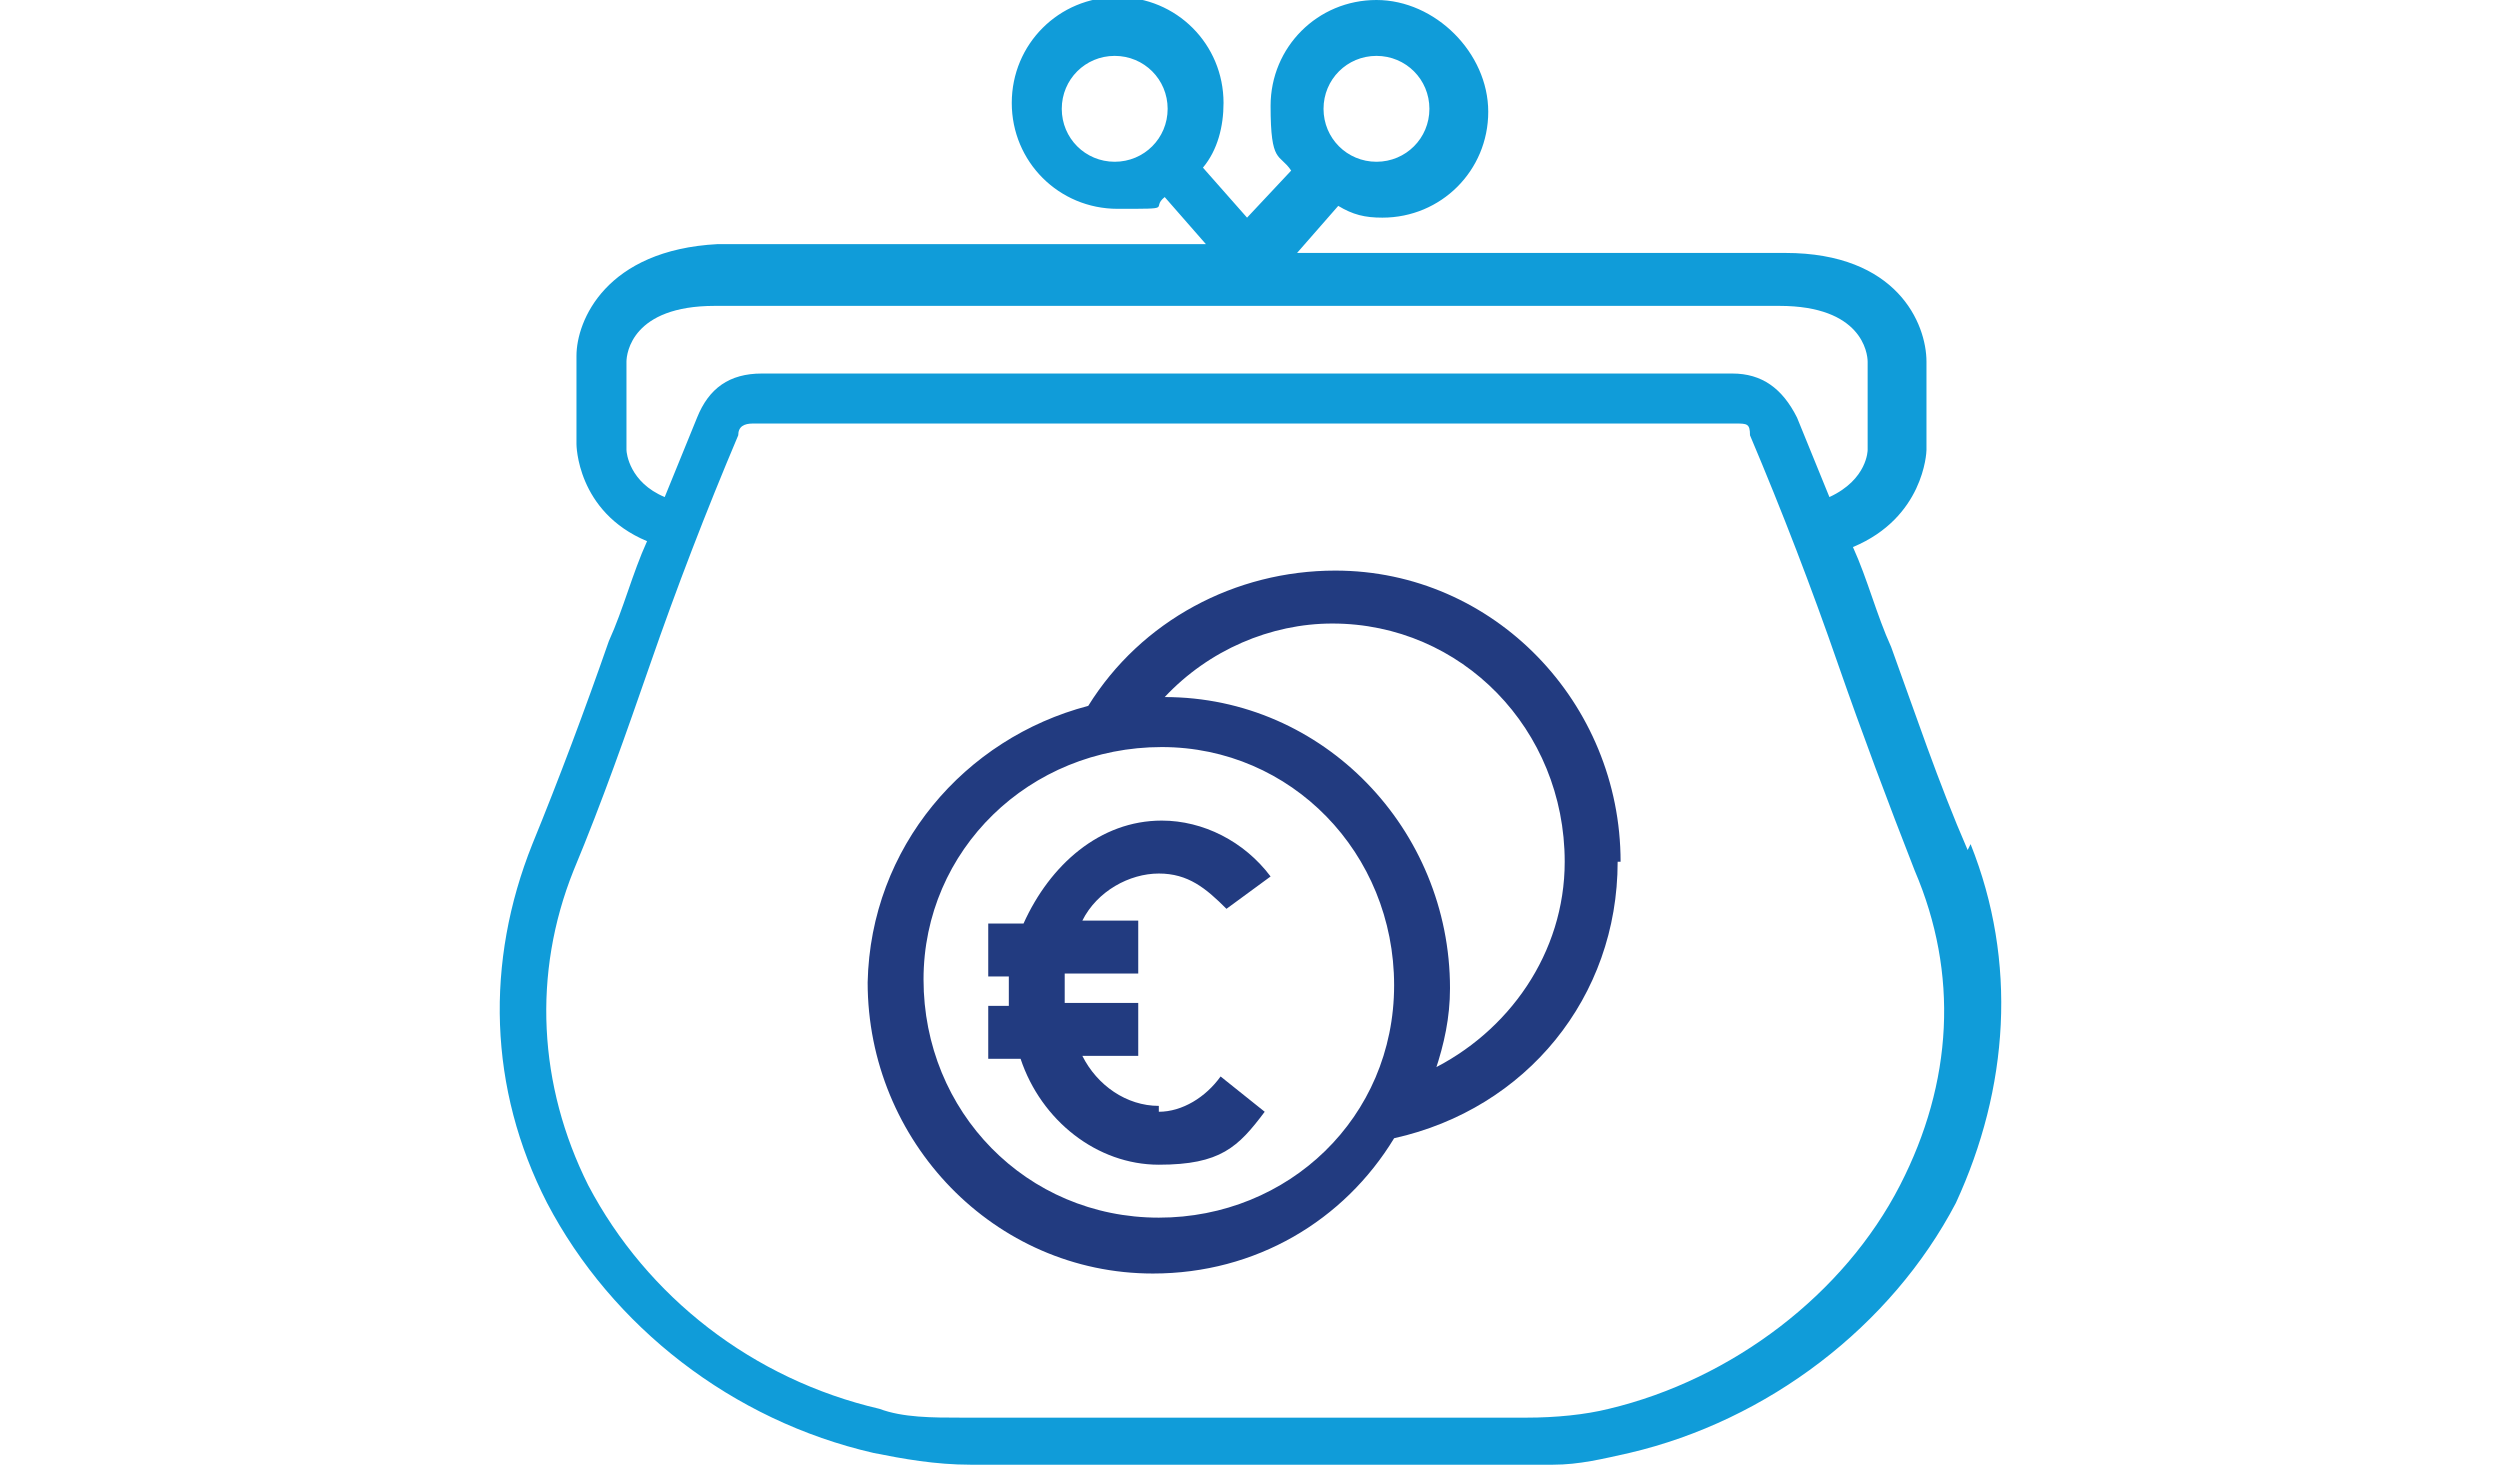
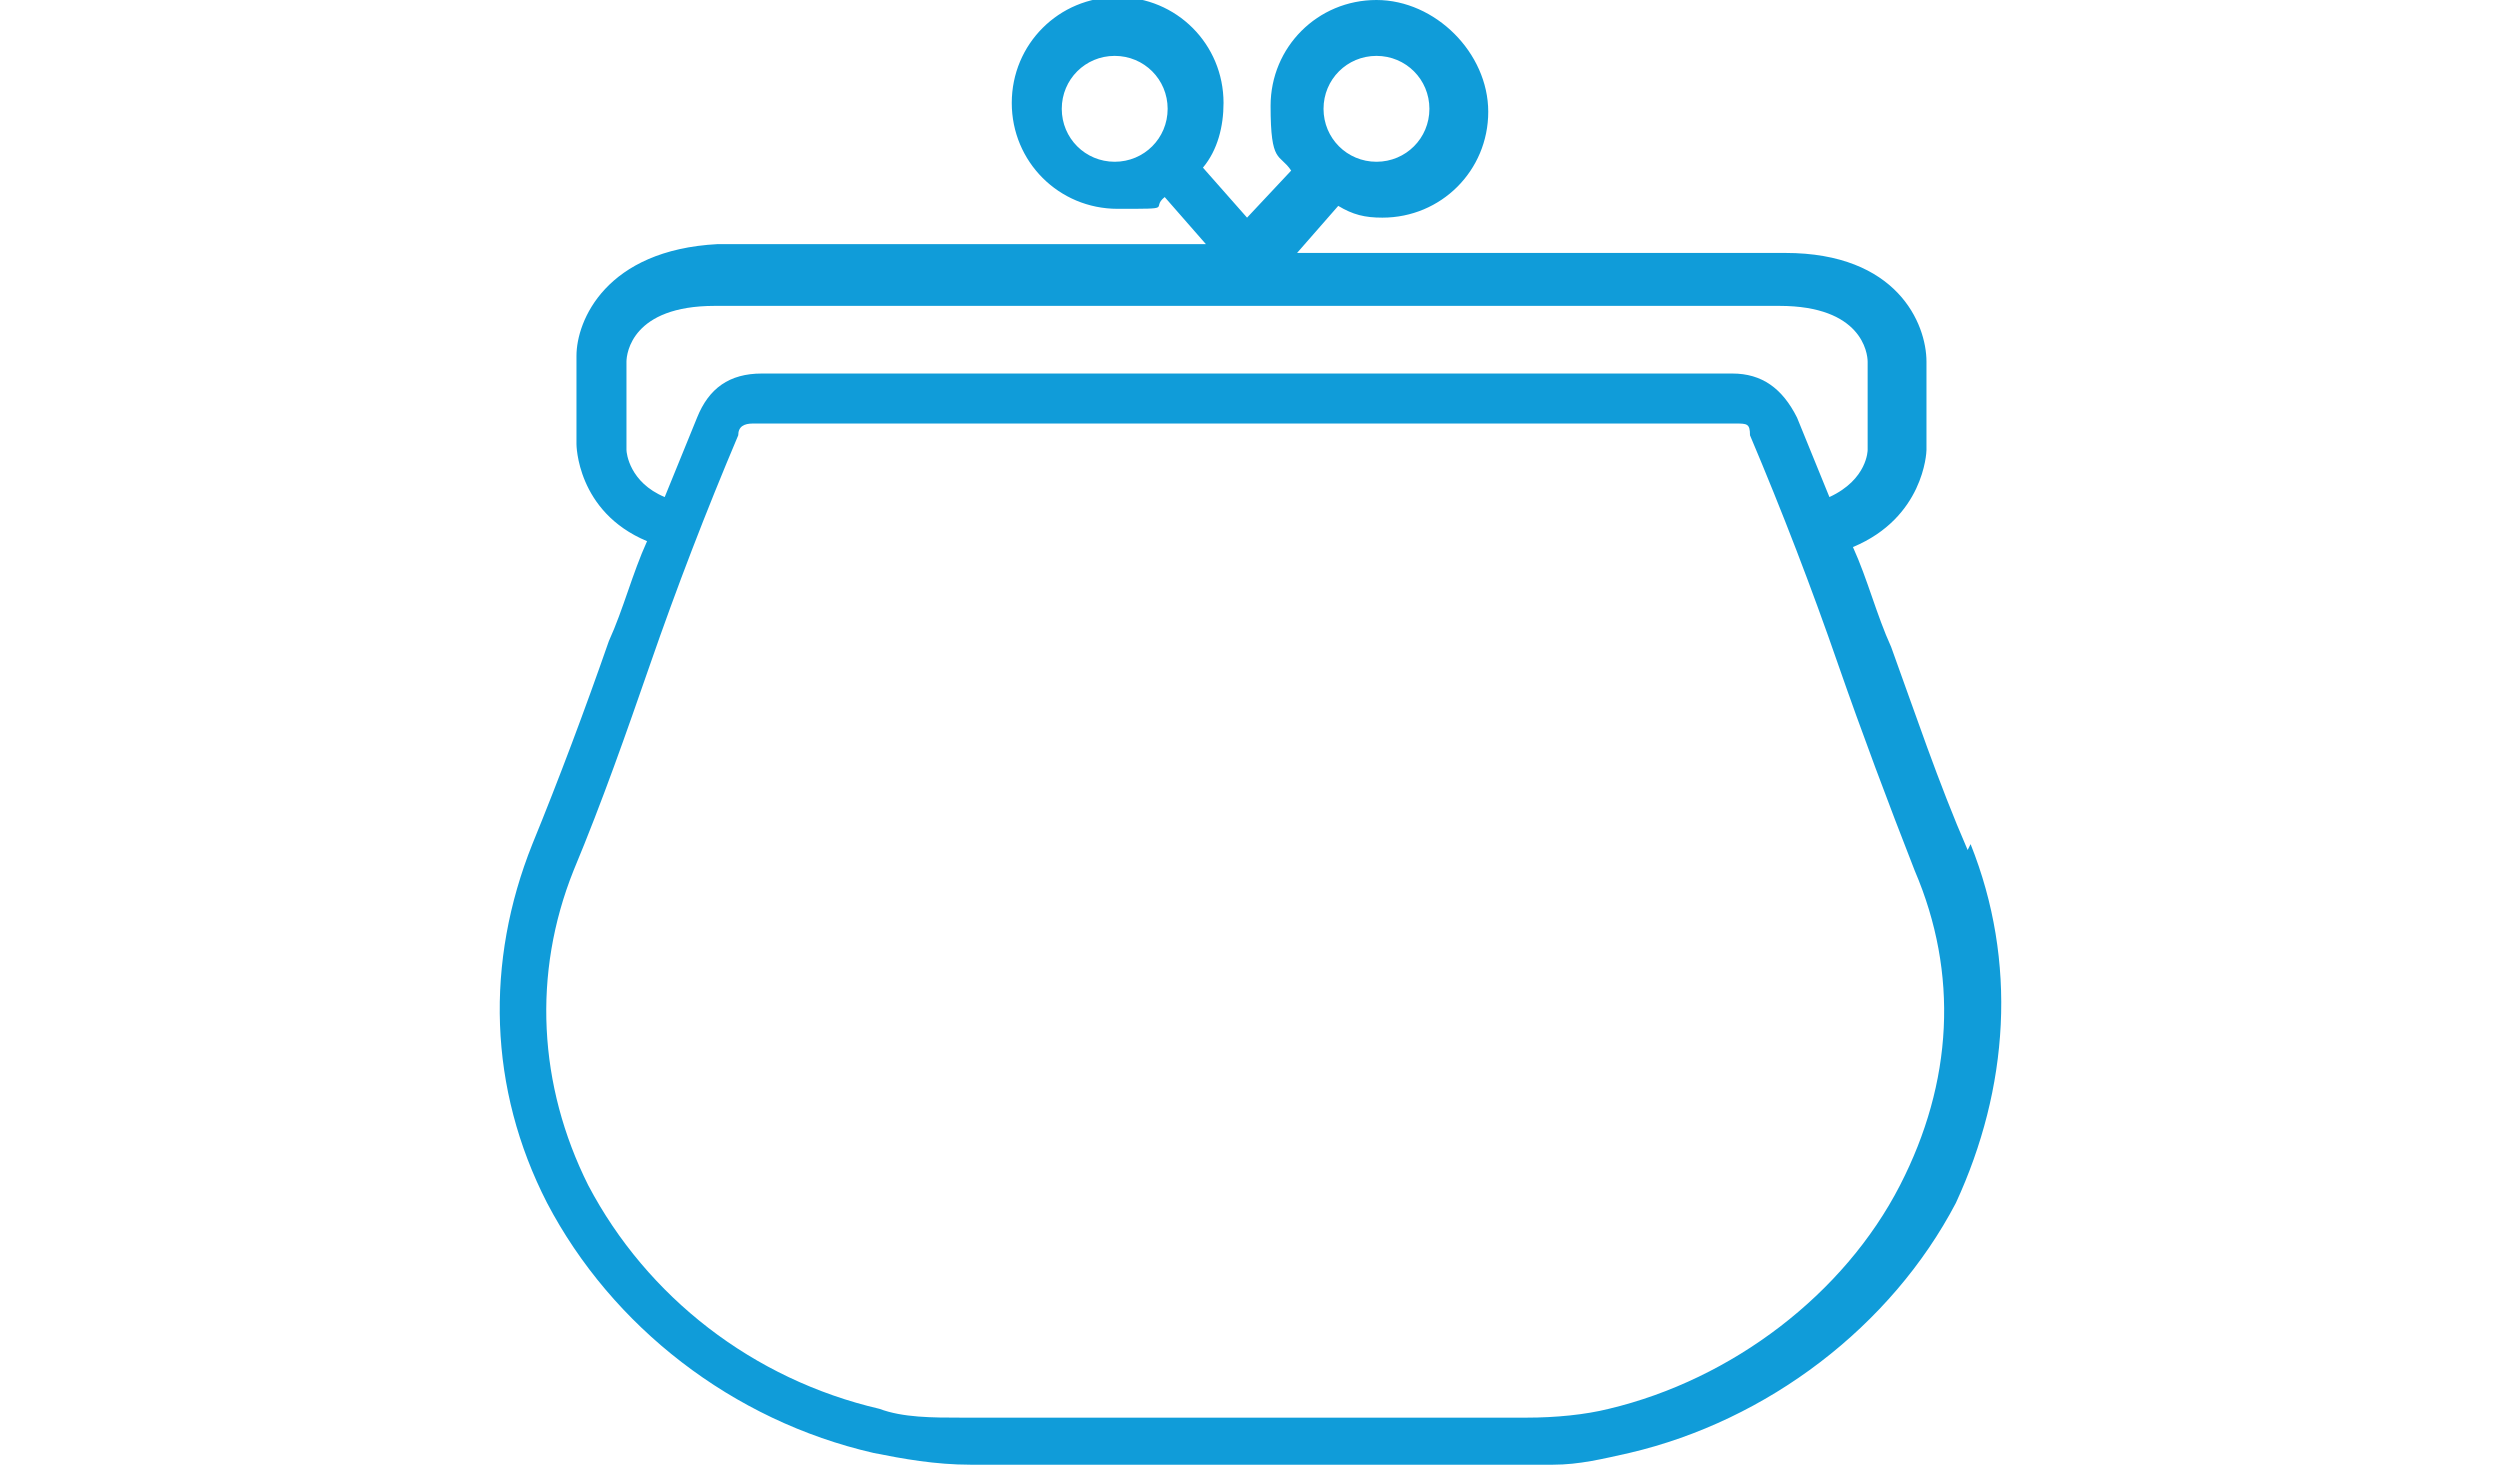
<svg xmlns="http://www.w3.org/2000/svg" width="85" height="50" viewBox="0 0 85 50">
  <g id="a">
    <g id="b">
-       <path d="M55.1,29.3c0-5.4-4.3-9.9-9.7-9.9-3.4,0-6.6,1.7-8.4,4.6-4.2,1.1-7.4,4.8-7.5,9.4,0,5.4,4.3,9.9,9.7,9.9h0c3.5,0,6.5-1.8,8.2-4.6,4.5-1,7.6-4.8,7.6-9.4Zm-15.7,12.1h0c-4.5,0-8-3.6-8-8.1,0-4.4,3.6-7.9,8.1-7.9,4.4,0,7.9,3.6,7.9,8.1,0,4.5-3.6,7.9-8,7.9Zm9.4-5c.3-.9,.5-1.8,.5-2.8,0-5.4-4.3-9.9-9.7-9.9,1.5-1.6,3.6-2.5,5.7-2.5h0c4.4,0,7.9,3.6,7.9,8.1,0,3.1-1.9,5.8-4.6,7.1Z" fill="#223b80" />
      <path d="M66.9,28.9c-1-2.3-1.8-4.7-2.6-6.9-.5-1.1-.8-2.3-1.3-3.4,2.4-1,2.5-3.2,2.5-3.3v-3c0-1.3-1-3.7-4.8-3.7h-16.6l1.4-1.6c.5,.3,.9,.4,1.5,.4,2,0,3.6-1.6,3.6-3.6S48.8,0,46.8,0s-3.6,1.6-3.6,3.6,.3,1.6,.7,2.2l-1.5,1.6-1.5-1.7c.5-.6,.7-1.4,.7-2.2,0-2-1.6-3.6-3.6-3.6s-3.6,1.6-3.6,3.6,1.6,3.6,3.6,3.6,1.1,0,1.6-.4l1.4,1.6H24.4c-3.8,.2-4.8,2.6-4.8,3.8v3c0,0,0,2.3,2.4,3.3-.5,1.1-.8,2.3-1.3,3.4-.8,2.3-1.7,4.7-2.6,6.9-1.6,4-1.5,8.3,.5,12.2,2.2,4.2,6.3,7.4,11.1,8.5,1,.2,2.1,.4,3.3,.4h19.8c.9,0,1.7-.2,2.6-.4,4.7-1.1,8.9-4.3,11.1-8.5,1.8-3.9,2.1-8.2,.5-12.2ZM46.8,1.9c1,0,1.8,.8,1.8,1.8s-.8,1.8-1.8,1.8-1.8-.8-1.8-1.8,.8-1.8,1.8-1.8Zm-10.7,1.8c0-1,.8-1.8,1.8-1.8s1.8,.8,1.8,1.8-.8,1.8-1.8,1.8-1.8-.8-1.8-1.8Zm-14.8,11.6v-3c0-.3,.2-1.9,3-1.9H60.5c2.8,0,3,1.6,3,1.9v3s0,1-1.3,1.6l-1.1-2.7c-.5-1-1.2-1.5-2.2-1.5H25.9c-1.1,0-1.8,.5-2.2,1.5l-1.1,2.7c-1.2-.5-1.3-1.5-1.3-1.6Zm43.3,25c-1.9,3.7-5.7,6.6-9.9,7.6-.8,.2-1.8,.3-2.8,.3h-19.2c-1,0-2,0-2.8-.3-4.3-1-7.9-3.8-9.9-7.6-1.7-3.4-1.9-7.2-.5-10.7,1-2.4,1.8-4.7,2.6-7,.9-2.6,1.9-5.2,3-7.8,0-.3,.2-.4,.5-.4H59c.4,0,.5,0,.5,.4,1.1,2.6,2.1,5.2,3,7.8,.8,2.3,1.7,4.7,2.6,7,1.5,3.5,1.3,7.2-.5,10.7Z" fill="#109cd9" />
-       <path d="M39.4,37.6c-1.1,0-2.1-.7-2.6-1.7h1.9v-1.8h-2.5v-1h2.5v-1.8h-1.9c.5-1,1.6-1.6,2.6-1.6s1.6,.5,2.3,1.2l1.5-1.1c-.9-1.2-2.3-1.9-3.7-1.9-2.1,0-3.8,1.5-4.7,3.5h-1.2v1.8h.7v1h-.7v1.8h1.1c.7,2.1,2.6,3.6,4.7,3.6s2.7-.6,3.6-1.8l-1.5-1.2c-.5,.7-1.3,1.2-2.1,1.2Z" fill="#223b80" />
    </g>
  </g>
  <g id="c" />
</svg>